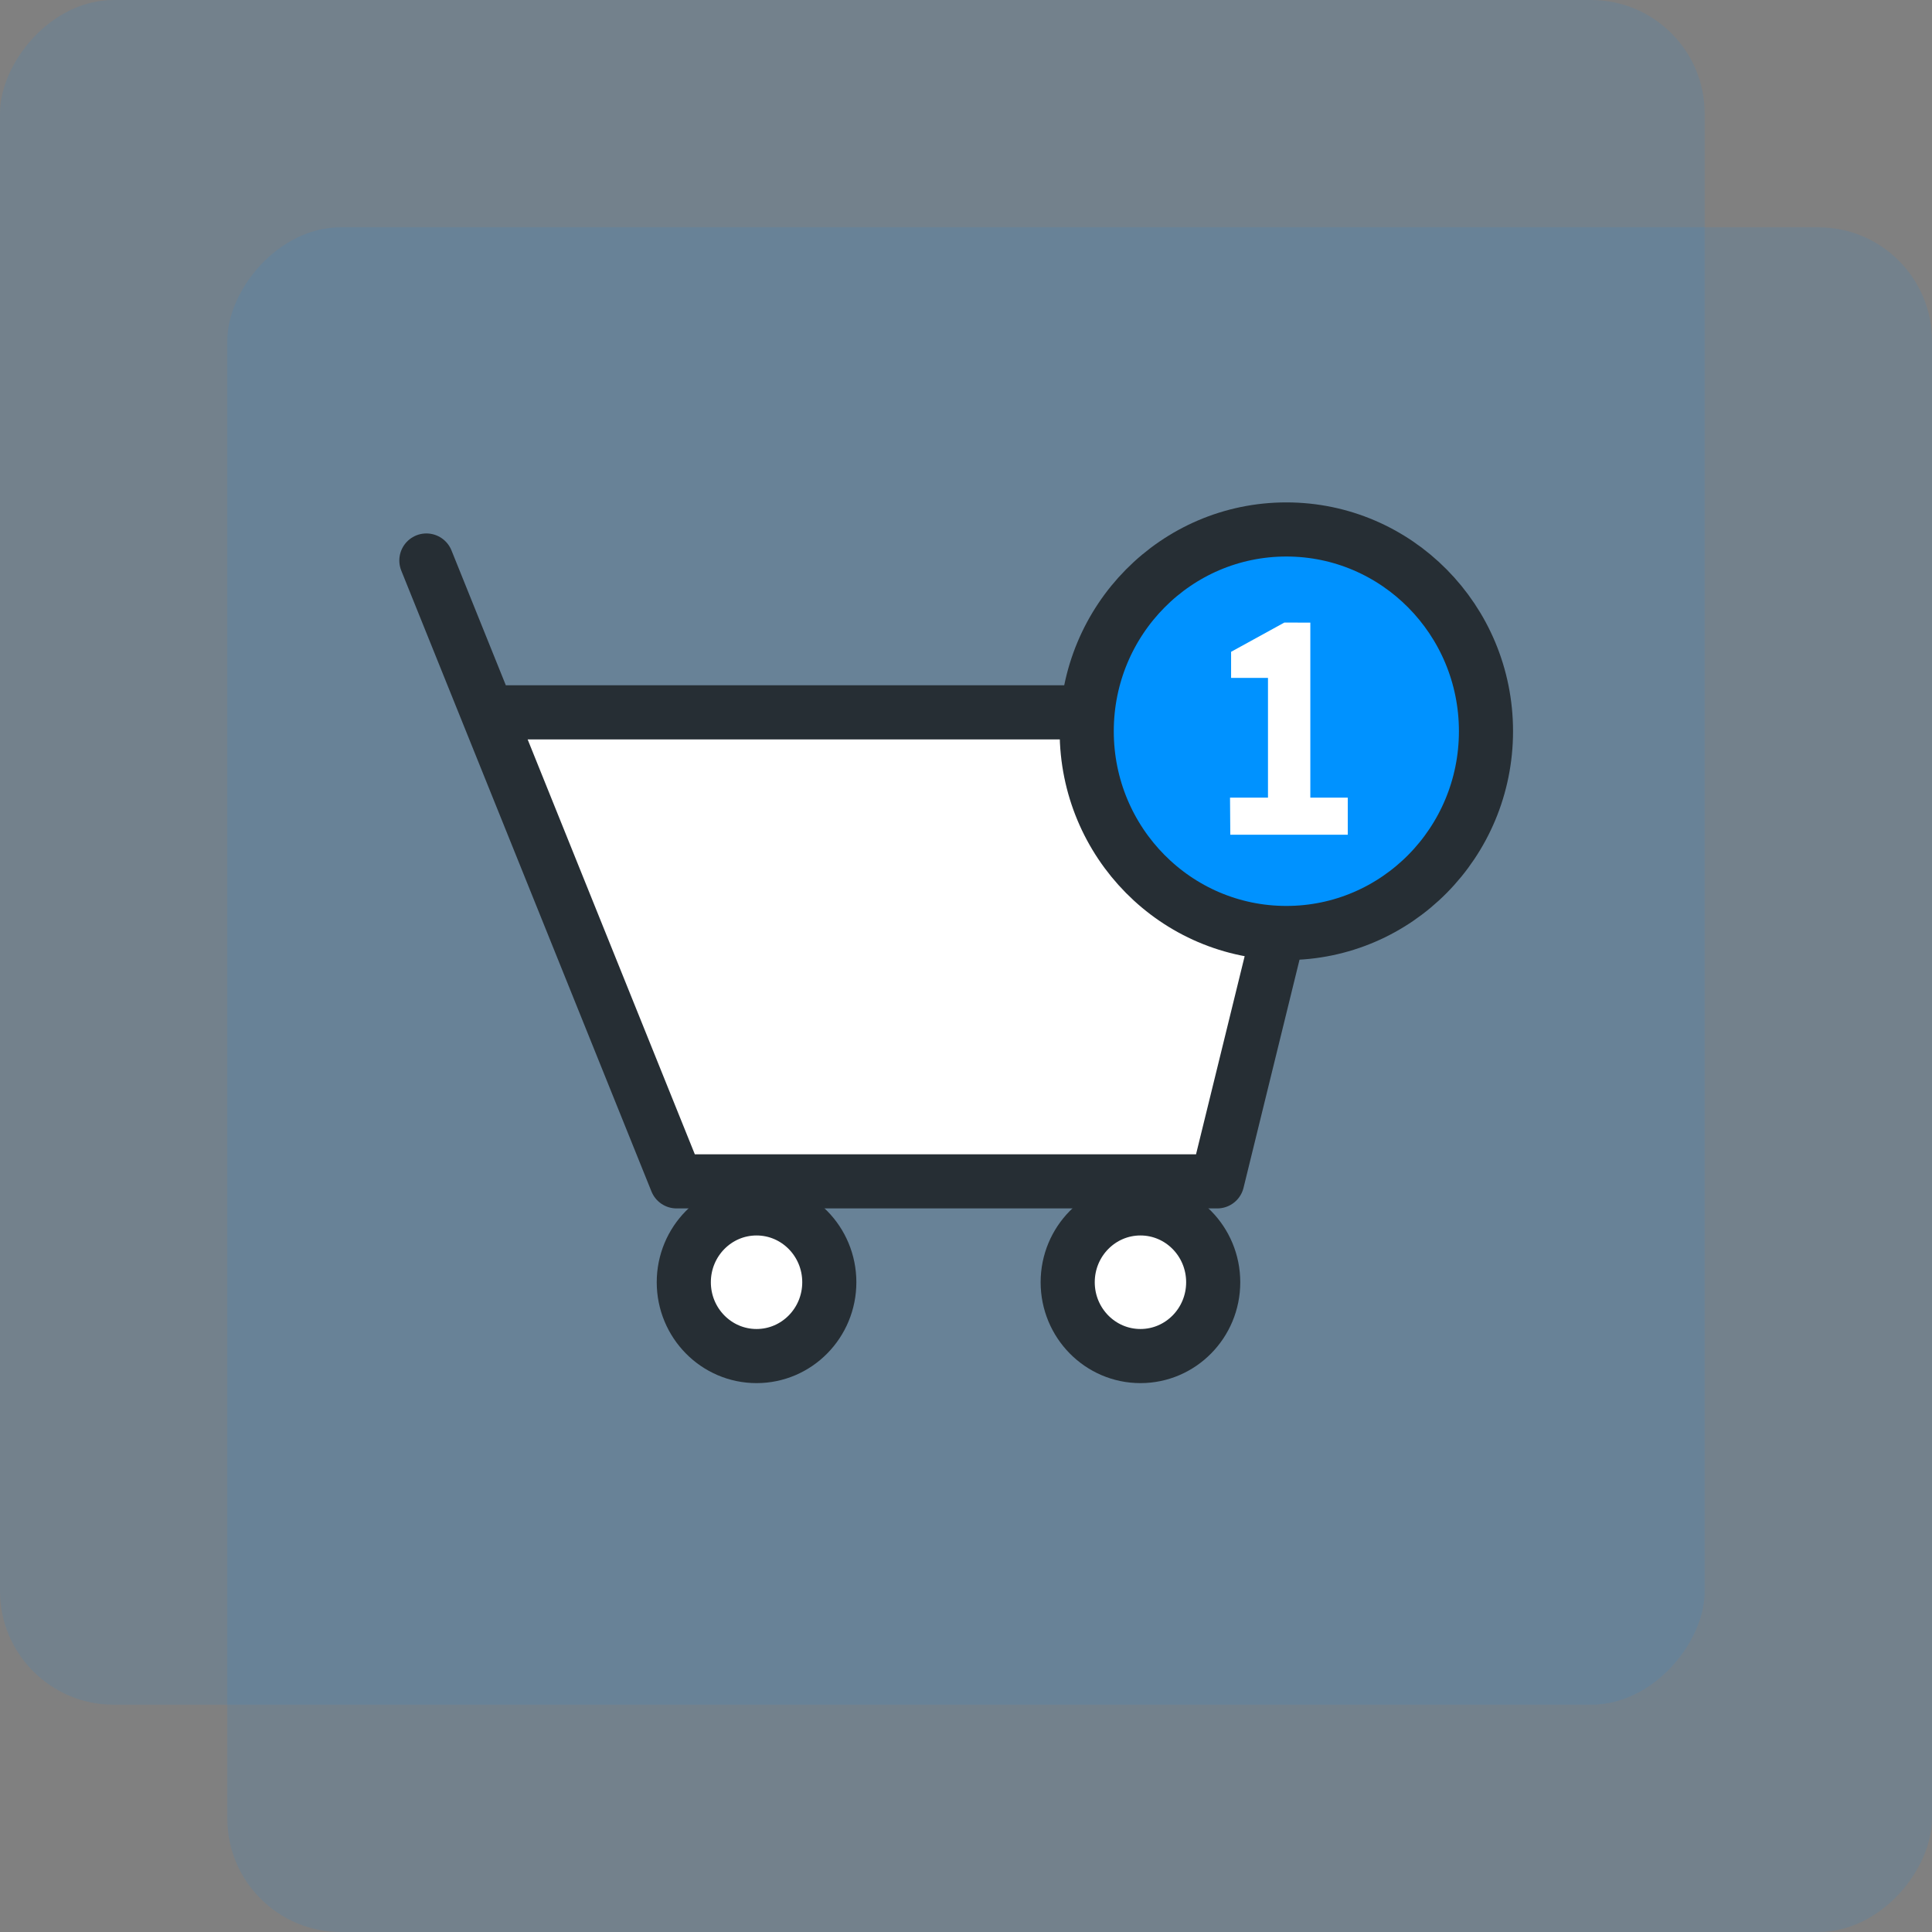
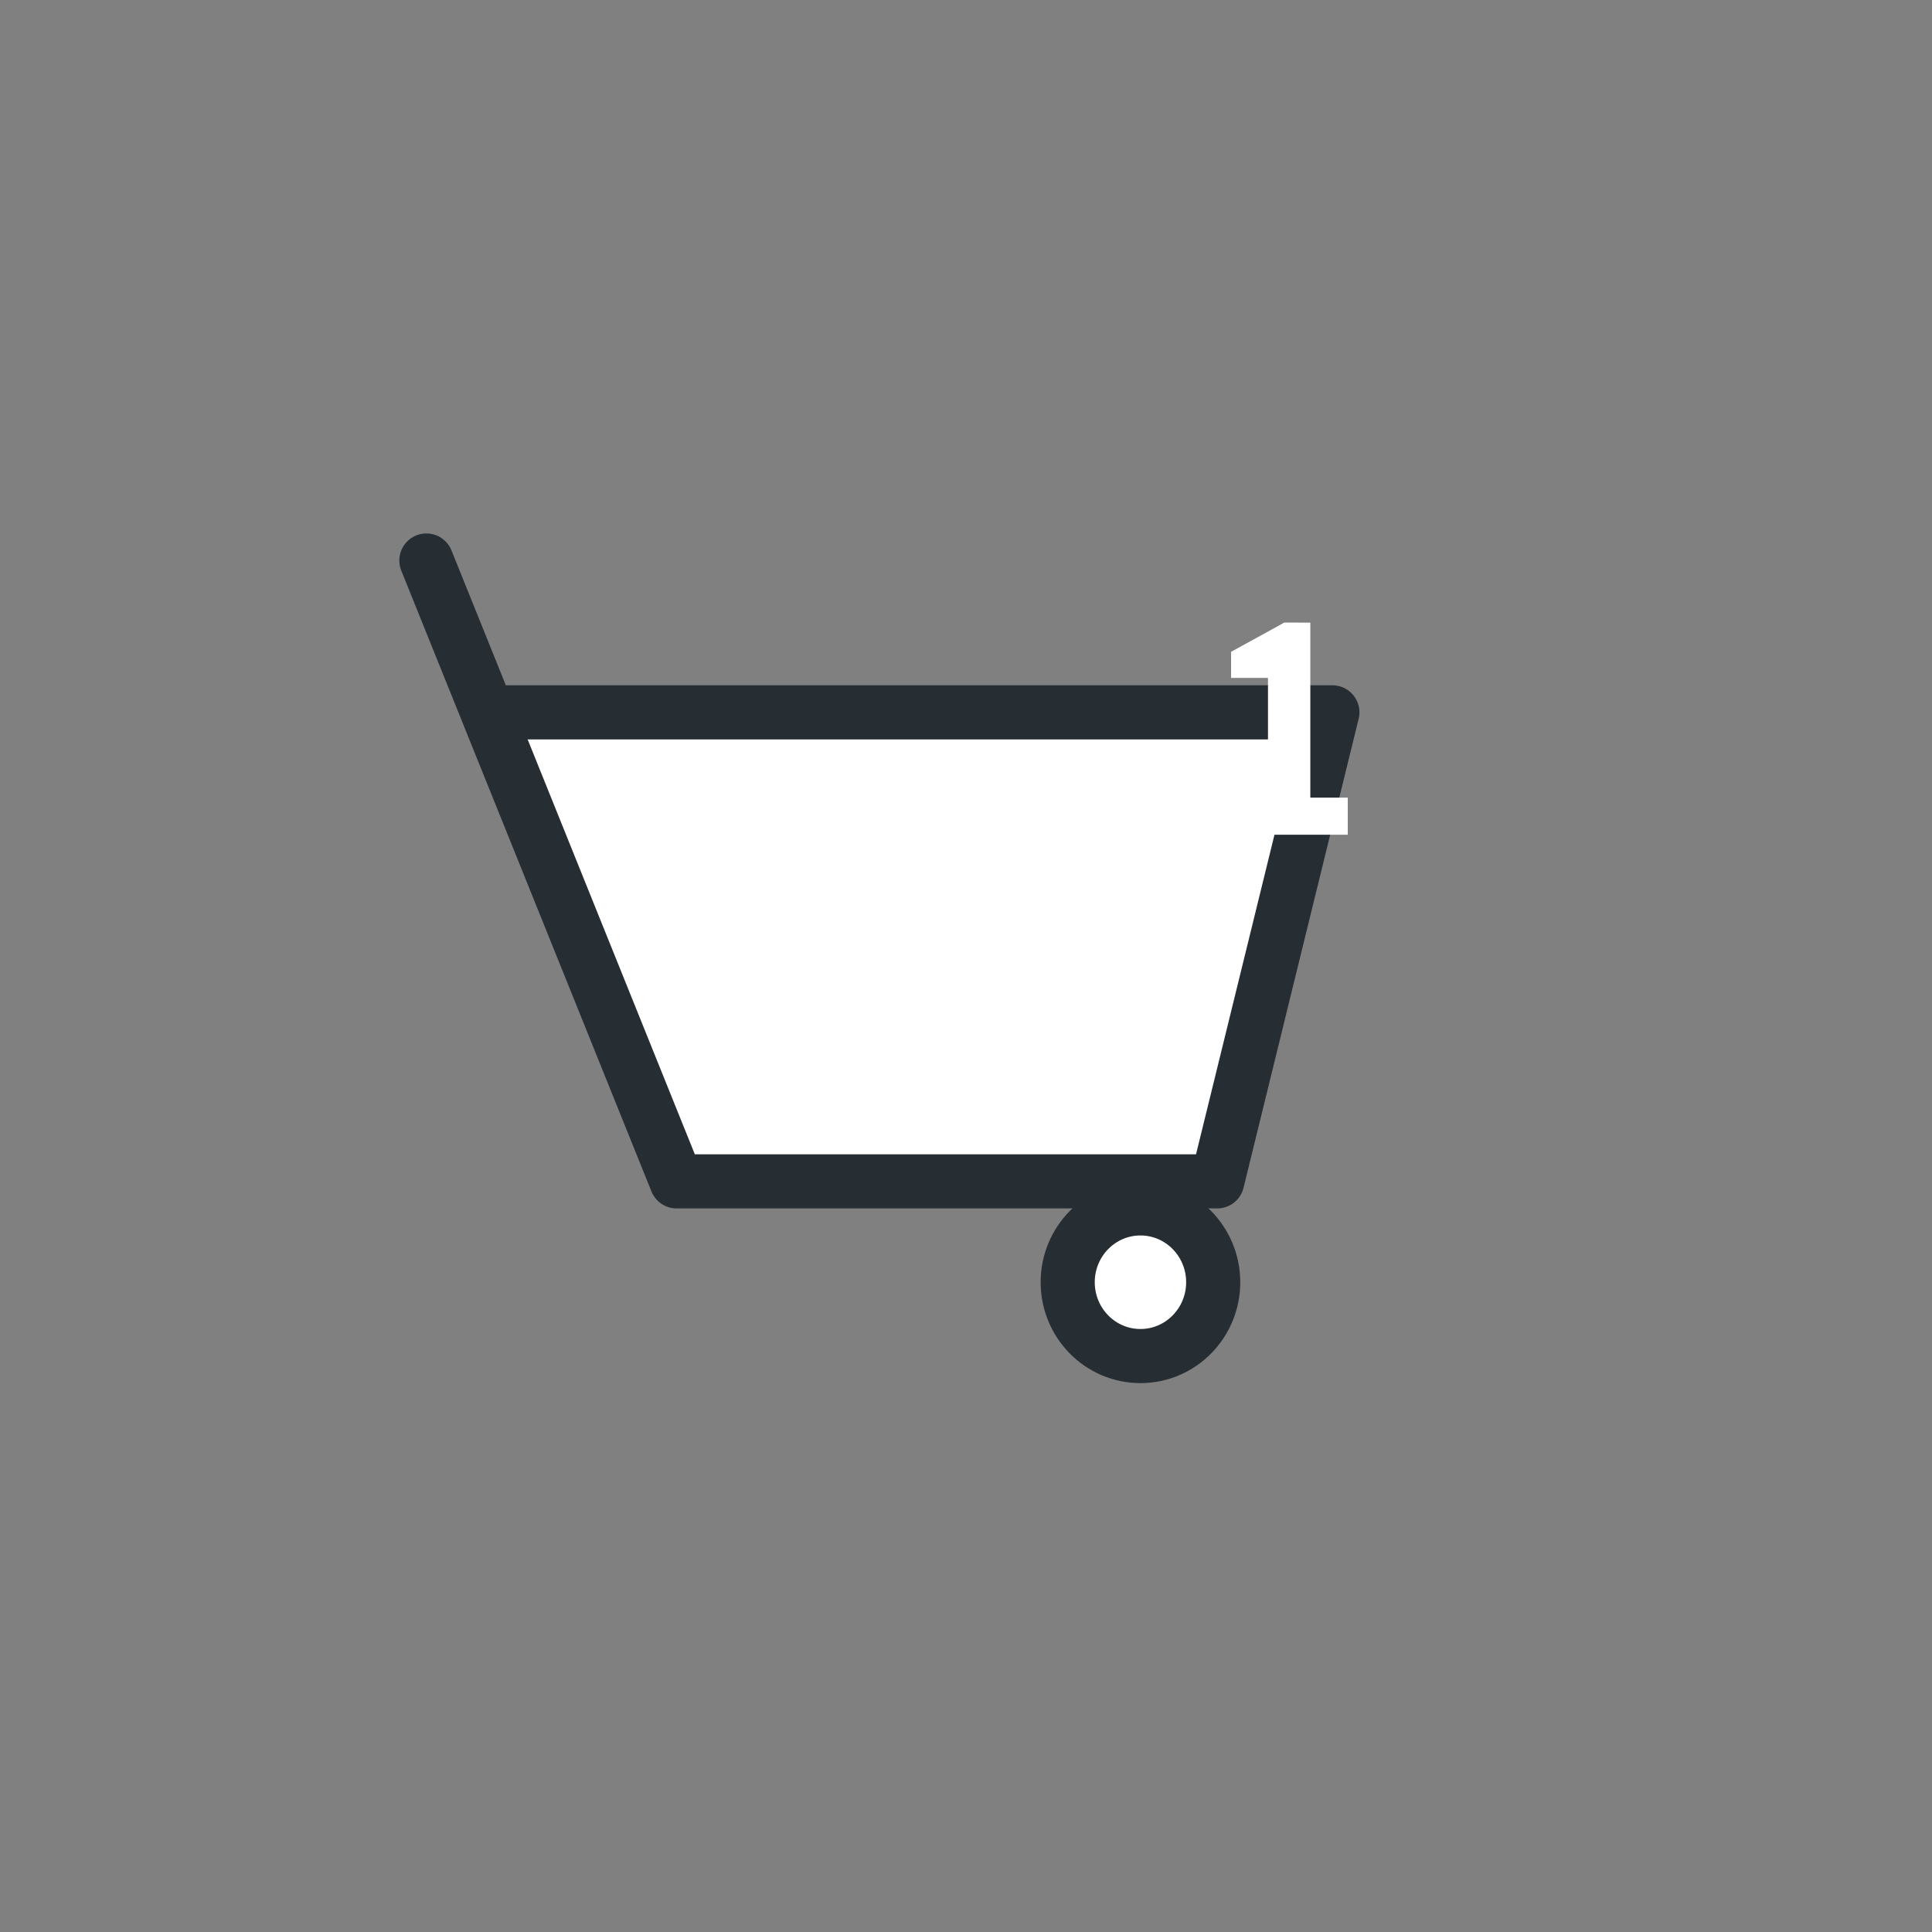
<svg xmlns="http://www.w3.org/2000/svg" width="85" height="85" viewBox="0 0 85 85">
  <rect x="0" y="0" width="85" height="85" fill="#808080" stroke="none" />
  <g fill="none" fill-rule="evenodd">
-     <rect width="75" height="75" fill="#0092FF" fill-opacity=".1" rx="5" transform="matrix(1 0 0 -1 0 75)" />
-     <rect width="75" height="75" x="10" y="10" fill="#0092FF" fill-opacity=".1" rx="5" transform="matrix(1 0 0 -1 0 95)" />
    <g transform="translate(18.759 23.294)">
      <g fill="#FFF" stroke="#262E34" stroke-width="2.381" transform="translate(0 1.366)">
        <ellipse cx="31.416" cy="31.753" rx="3.201" ry="3.248" />
-         <ellipse cx="14.526" cy="31.753" rx="3.201" ry="3.248" />
        <path stroke-linecap="round" stroke-linejoin="round" d="M0 0l11.007 27.315h23.788L39.86 6.68H3.031" />
      </g>
-       <ellipse cx="37.835" cy="8.877" fill="#0092FF" stroke="#262E34" stroke-width="2.381" rx="8.783" ry="8.877" />
      <path fill="#FFF" d="M37.745 4.097l-2.341 1.286V6.53h1.623v5.268h-1.67l.012 1.633h5.168v-1.633H38.89v-7.7z" />
    </g>
  </g>
</svg>